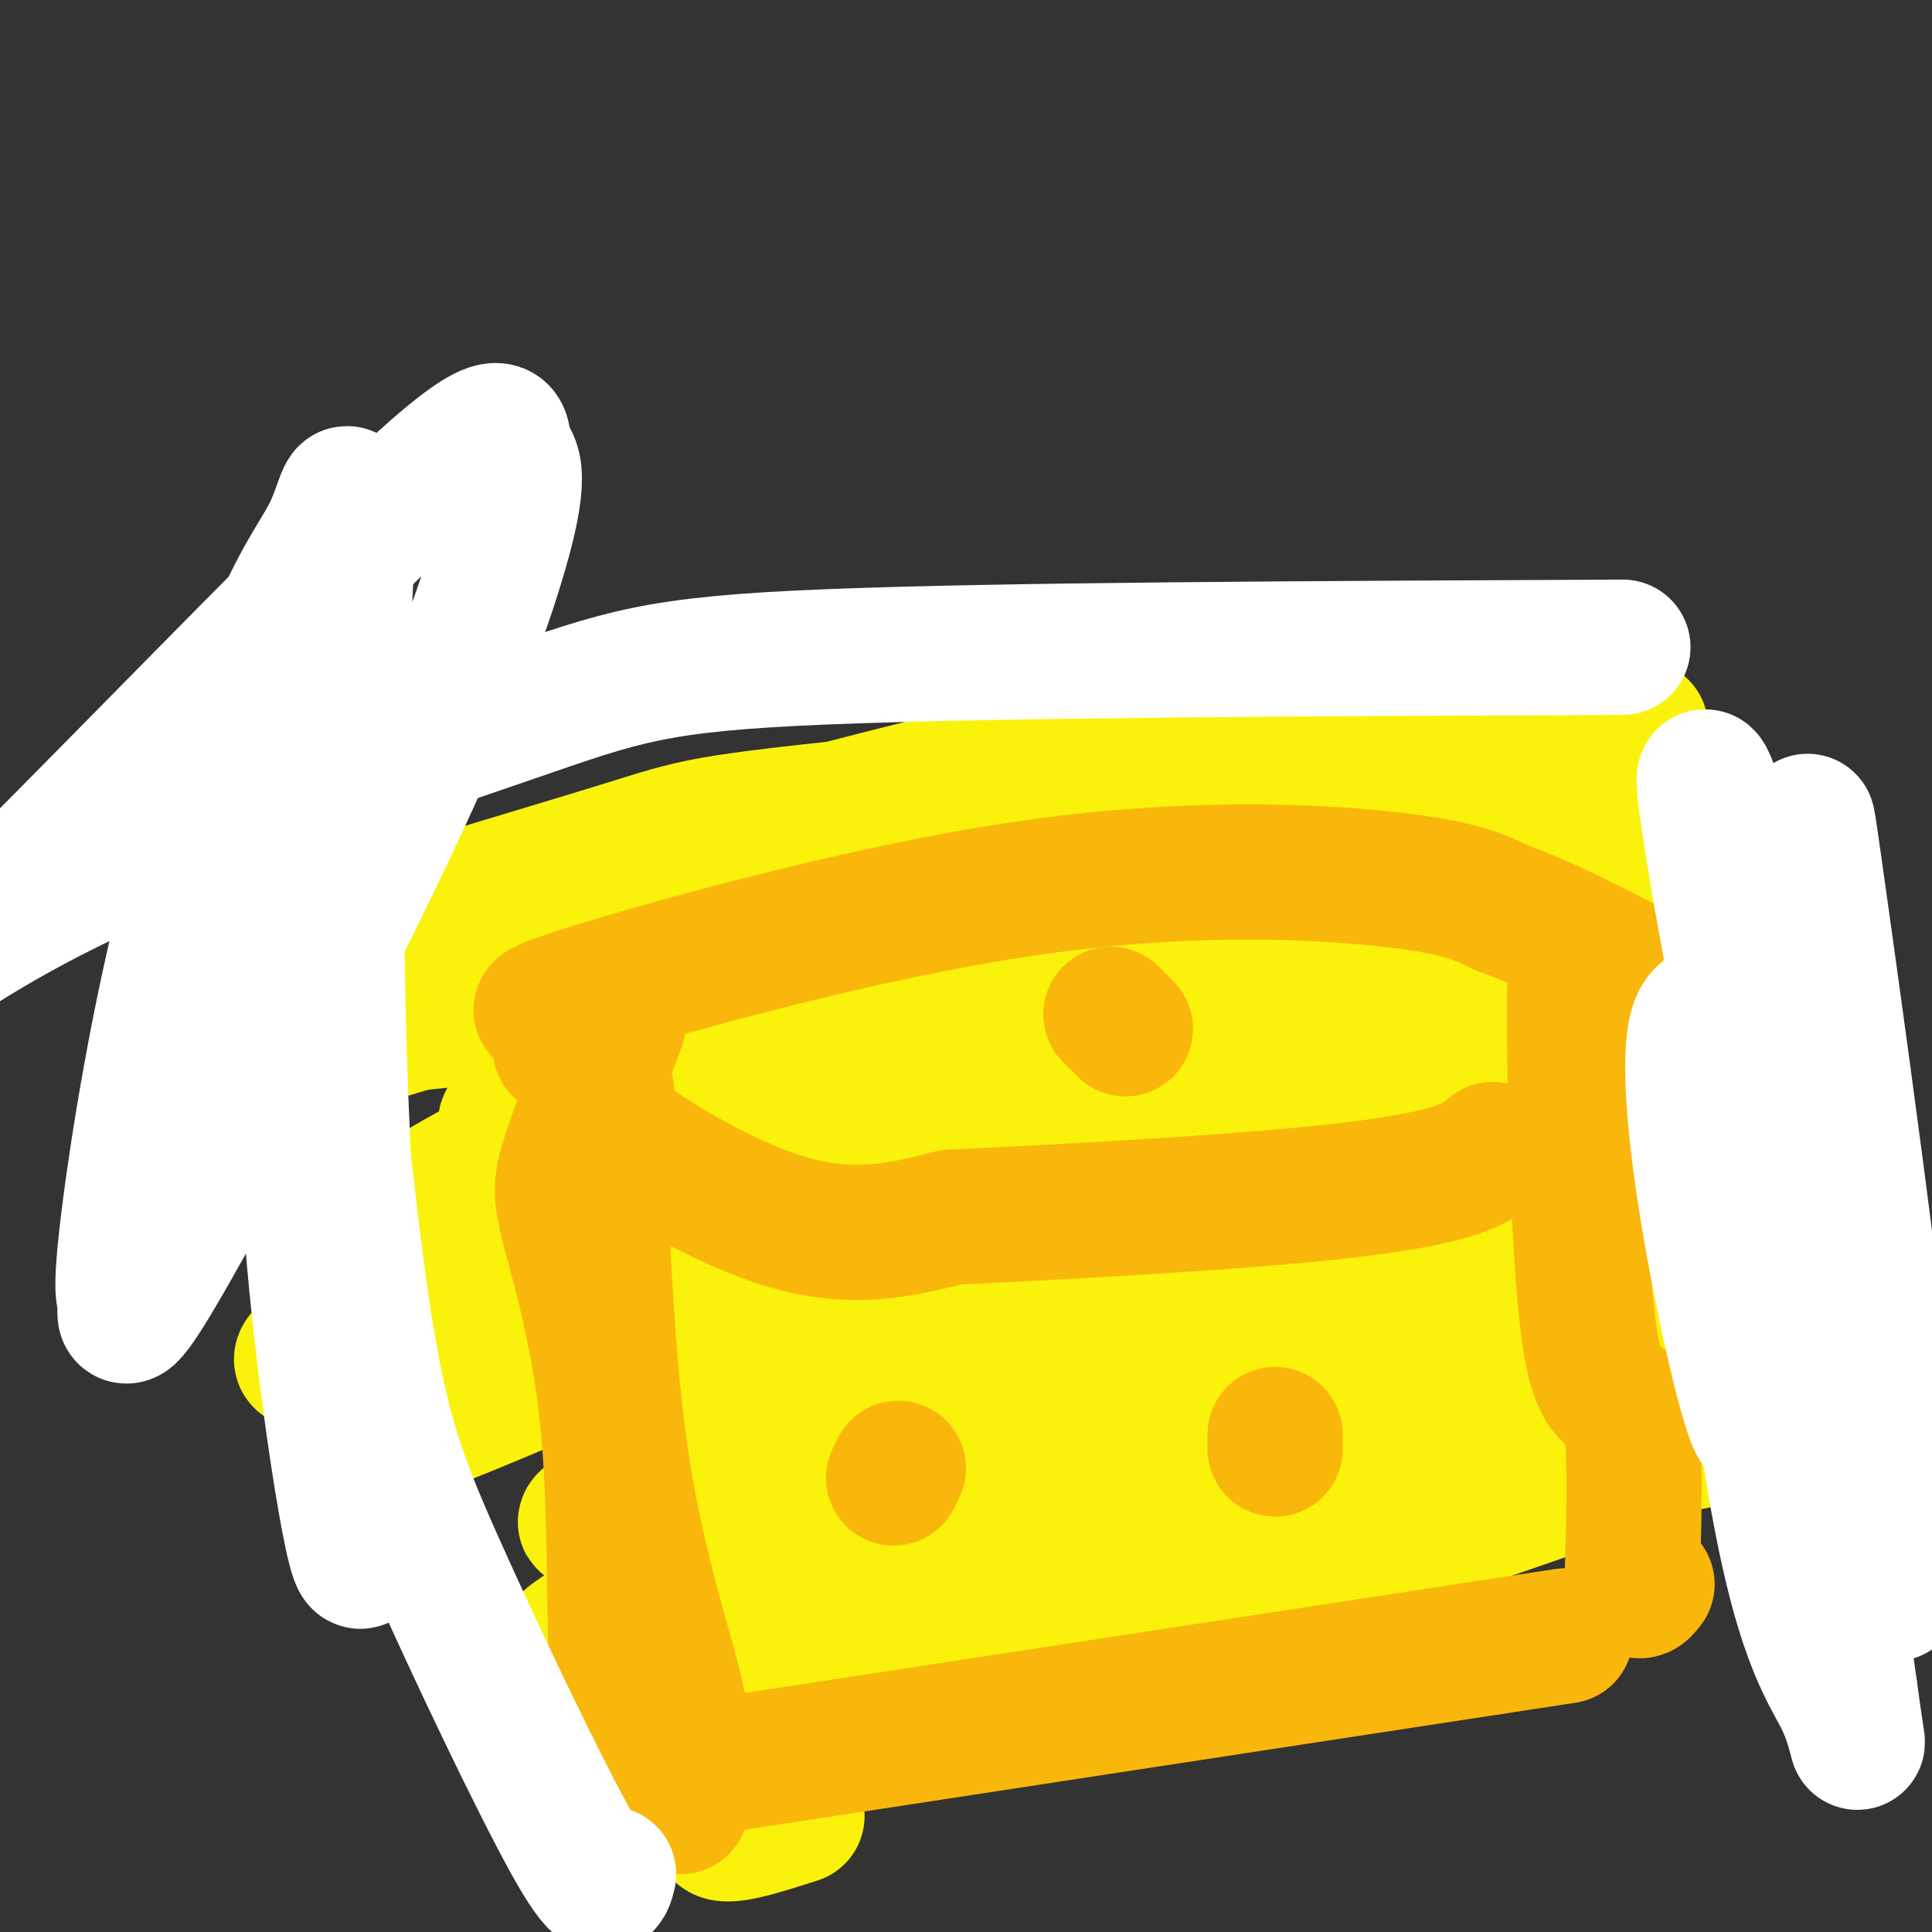
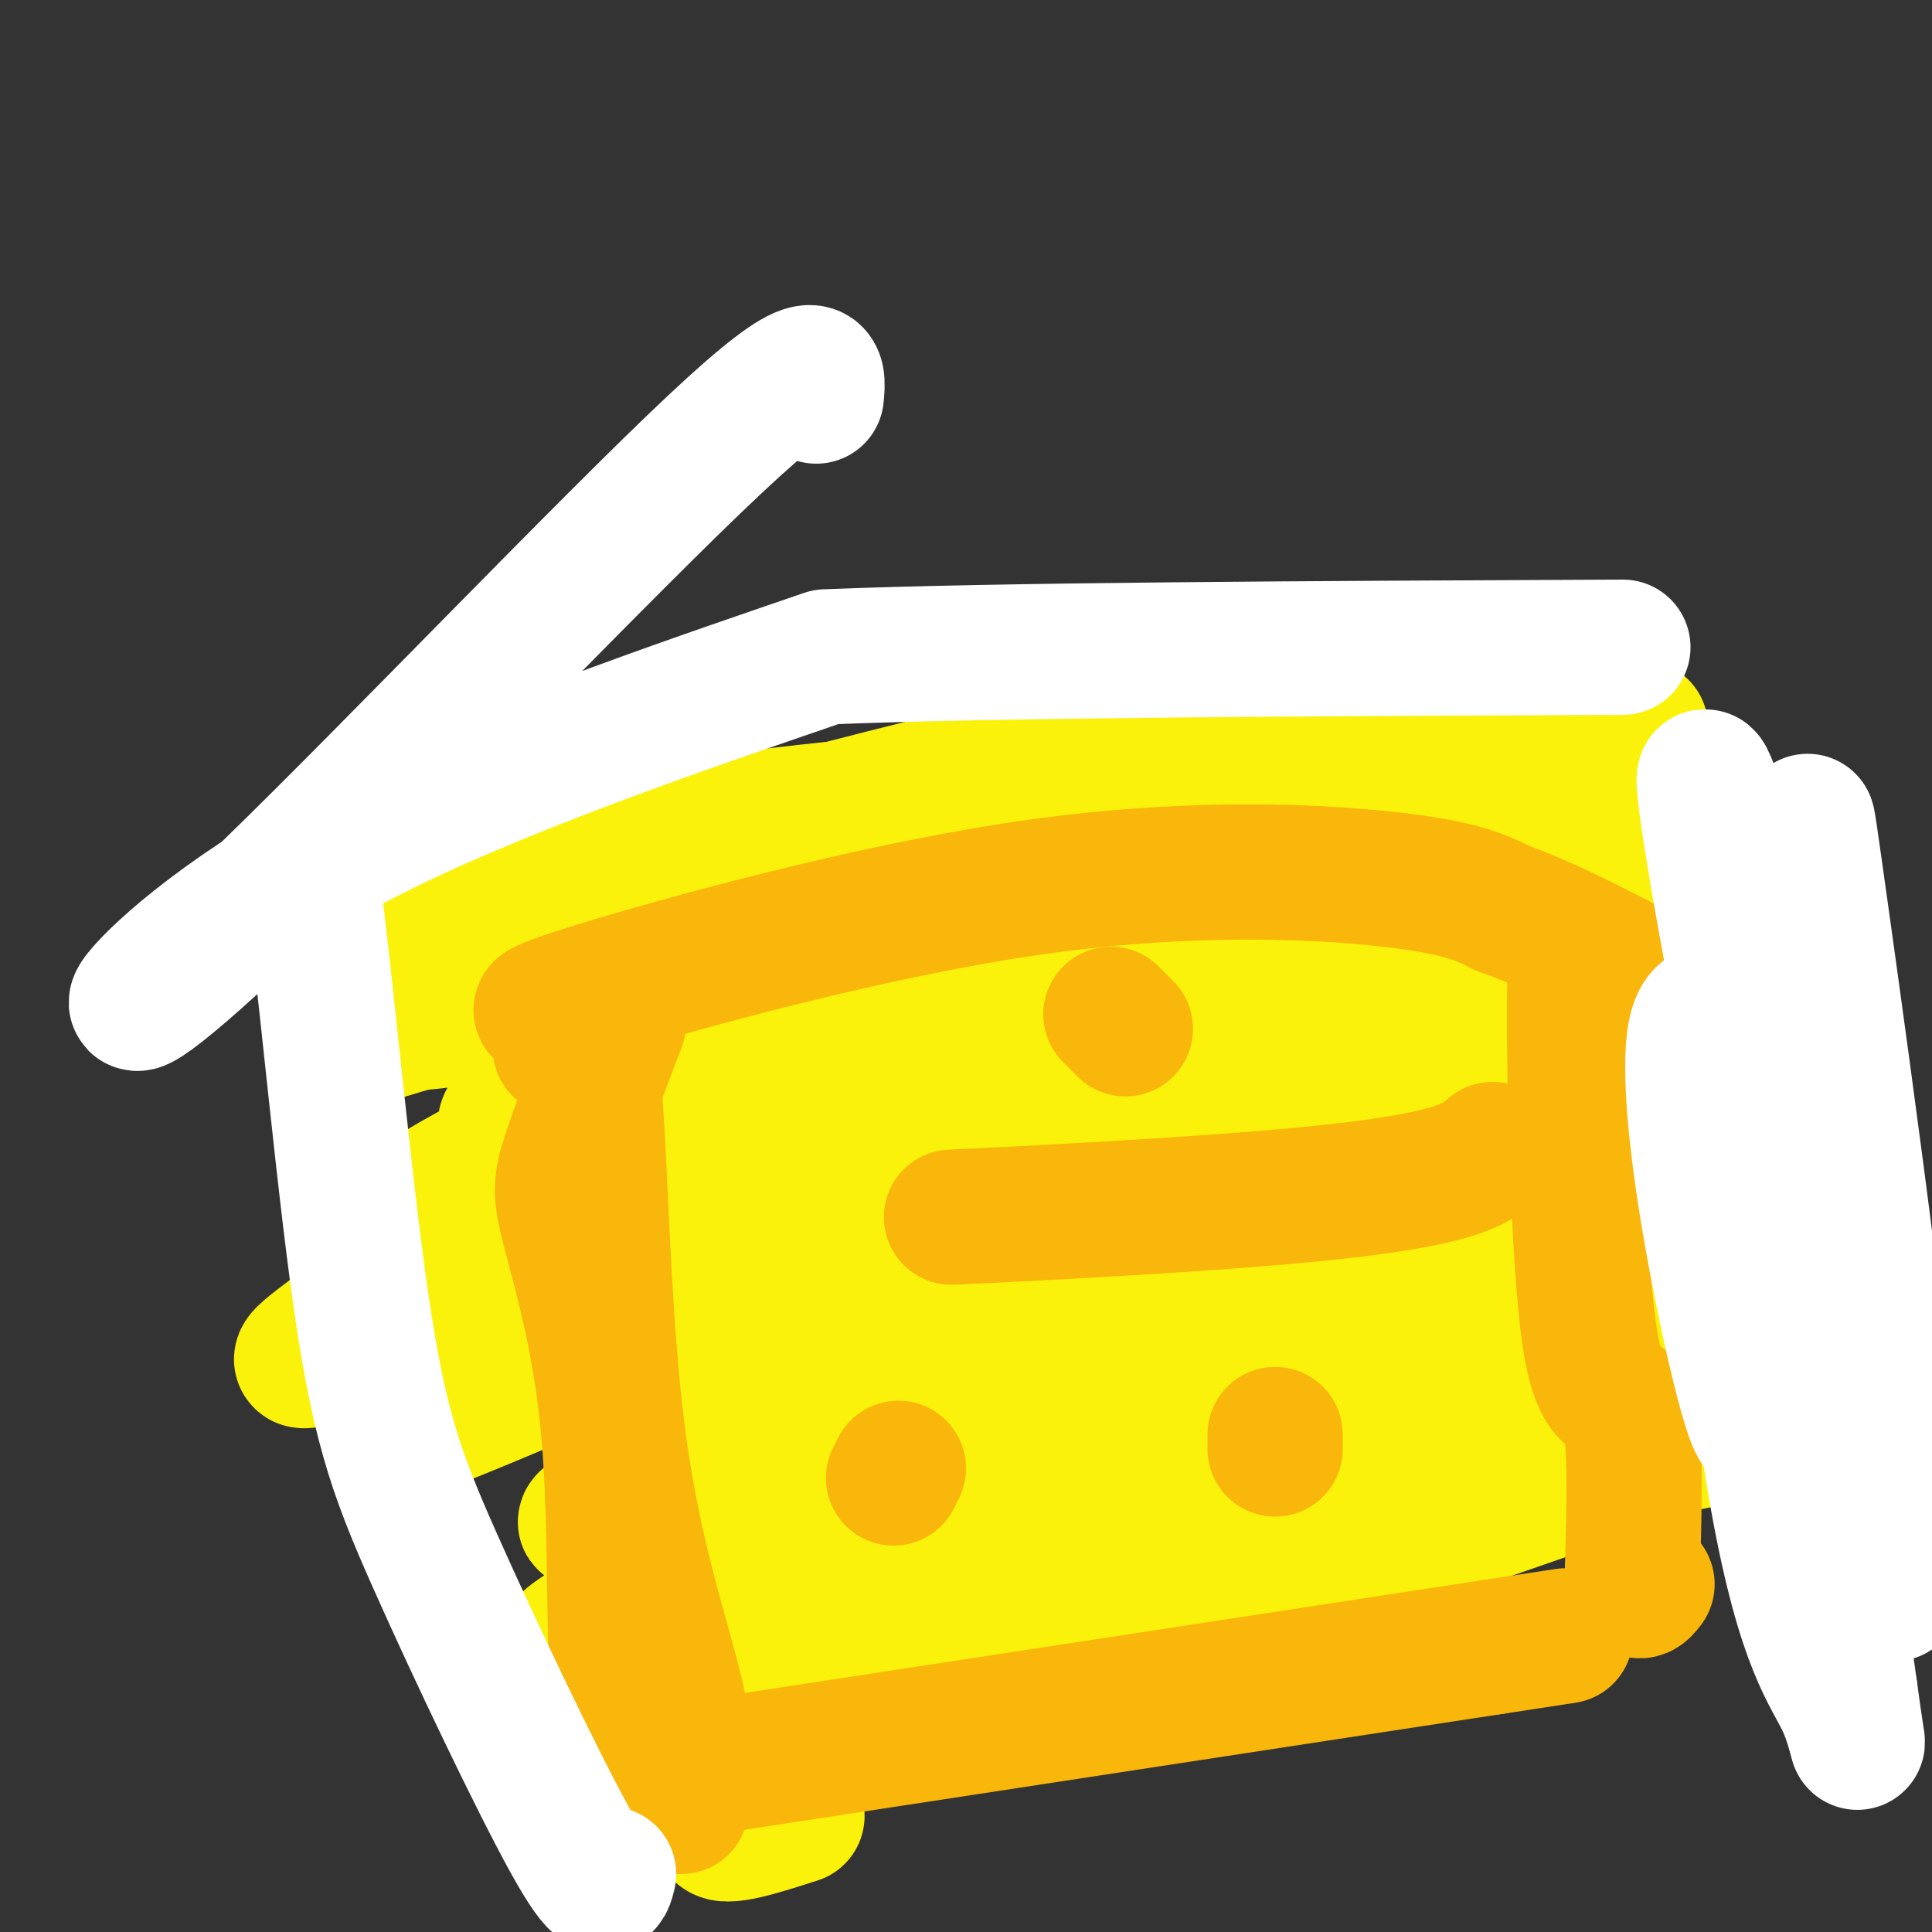
<svg xmlns="http://www.w3.org/2000/svg" viewBox="0 0 400 400" version="1.1">
  <rect x="0" y="0" width="400" height="400" fill="#333333" stroke="none" />
  <g fill="none" stroke="#FBF20B" stroke-width="28" stroke-linecap="round" stroke-linejoin="round">
    <path d="M306,296c-52.097,11.091 -104.195,22.181 -132,28c-27.805,5.819 -31.318,6.365 -3,0c28.318,-6.365 88.466,-19.642 111,-25c22.534,-5.358 7.454,-2.797 -2,-3c-9.454,-0.203 -13.281,-3.169 -40,0c-26.719,3.169 -76.331,12.473 -99,16c-22.669,3.527 -18.396,1.275 -15,-1c3.396,-2.275 5.914,-4.574 16,-8c10.086,-3.426 27.739,-7.979 55,-12c27.261,-4.021 64.131,-7.511 101,-11" />
    <path d="M298,280c3.283,-3.621 -39.010,-7.172 -78,-5c-38.990,2.172 -74.676,10.068 -87,11c-12.324,0.932 -1.285,-5.101 42,-9c43.285,-3.899 118.816,-5.664 142,-7c23.184,-1.336 -5.979,-2.244 -28,-4c-22.021,-1.756 -36.898,-4.362 -73,-1c-36.102,3.362 -93.428,12.691 -112,14c-18.572,1.309 1.610,-5.402 24,-12c22.390,-6.598 46.990,-13.084 77,-17c30.010,-3.916 65.432,-5.262 76,-6c10.568,-0.738 -3.716,-0.869 -18,-1" />
    <path d="M263,243c-3.625,-0.975 -3.686,-2.913 -30,0c-26.314,2.913 -78.880,10.677 -92,11c-13.120,0.323 13.207,-6.795 54,-13c40.793,-6.205 96.051,-11.496 99,-14c2.949,-2.504 -46.411,-2.220 -70,-2c-23.589,0.220 -21.407,0.376 -37,5c-15.593,4.624 -48.960,13.716 -40,13c8.960,-0.716 60.246,-11.242 100,-15c39.754,-3.758 67.975,-0.750 62,-2c-5.975,-1.250 -46.147,-6.760 -69,-9c-22.853,-2.240 -28.387,-1.212 -48,2c-19.613,3.212 -53.307,8.606 -87,14" />
    <path d="M105,233c-4.045,-2.224 29.344,-14.784 77,-22c47.656,-7.216 109.579,-9.087 124,-11c14.421,-1.913 -18.661,-3.867 -33,-6c-14.339,-2.133 -9.937,-4.443 -47,0c-37.063,4.443 -115.593,15.641 -142,18c-26.407,2.359 -0.691,-4.121 27,-10c27.691,-5.879 57.358,-11.157 99,-15c41.642,-3.843 95.259,-6.253 109,-8c13.741,-1.747 -12.392,-2.833 -21,-5c-8.608,-2.167 0.311,-5.416 -42,0c-42.311,5.416 -135.853,19.497 -162,22c-26.147,2.503 15.101,-6.570 57,-14c41.899,-7.430 84.450,-13.215 127,-19" />
    <path d="M278,163c34.079,-4.061 55.775,-4.713 47,-6c-8.775,-1.287 -48.022,-3.209 -73,-3c-24.978,0.209 -35.687,2.548 -69,11c-33.313,8.452 -89.228,23.018 -99,25c-9.772,1.982 26.600,-8.621 44,-14c17.400,-5.379 15.829,-5.534 59,-10c43.171,-4.466 131.086,-13.243 149,-15c17.914,-1.757 -34.173,3.506 -57,5c-22.827,1.494 -16.395,-0.782 -53,11c-36.605,11.782 -116.246,37.623 -144,46c-27.754,8.377 -3.621,-0.711 23,-8c26.621,-7.289 55.730,-12.780 108,-18c52.270,-5.220 127.699,-10.169 141,-10c13.301,0.169 -35.528,5.458 -67,10c-31.472,4.542 -45.589,8.338 -79,20c-33.411,11.662 -86.118,31.189 -107,38c-20.882,6.811 -9.941,0.905 1,-5" />
    <path d="M102,240c6.779,-3.376 23.227,-9.316 32,-13c8.773,-3.684 9.869,-5.112 55,-12c45.131,-6.888 134.295,-19.237 158,-23c23.705,-3.763 -18.049,1.060 -45,4c-26.951,2.940 -39.100,3.999 -80,20c-40.900,16.001 -110.551,46.946 -140,59c-29.449,12.054 -18.696,5.218 -12,0c6.696,-5.218 9.335,-8.817 20,-14c10.665,-5.183 29.357,-11.948 51,-18c21.643,-6.052 46.235,-11.391 68,-16c21.765,-4.609 40.701,-8.489 69,-12c28.299,-3.511 65.961,-6.652 70,-6c4.039,0.652 -25.546,5.098 -49,9c-23.454,3.902 -40.779,7.260 -79,22c-38.221,14.740 -97.340,40.860 -122,51c-24.660,10.140 -14.862,4.299 -7,-1c7.862,-5.299 13.786,-10.055 28,-16c14.214,-5.945 36.717,-13.078 54,-19c17.283,-5.922 29.345,-10.633 71,-17c41.655,-6.367 112.901,-14.391 127,-15c14.099,-0.609 -28.951,6.195 -72,13" />
    <path d="M299,236c-26.975,7.011 -58.411,18.039 -92,34c-33.589,15.961 -69.331,36.855 -81,43c-11.669,6.145 0.735,-2.459 8,-7c7.265,-4.541 9.391,-5.020 28,-10c18.609,-4.980 53.700,-14.460 73,-20c19.300,-5.540 22.807,-7.139 52,-11c29.193,-3.861 84.070,-9.985 91,-10c6.930,-0.015 -34.087,6.080 -68,14c-33.913,7.920 -60.721,17.666 -88,30c-27.279,12.334 -55.028,27.256 -73,35c-17.972,7.744 -26.169,8.310 -30,8c-3.831,-0.310 -3.298,-1.494 6,-7c9.298,-5.506 27.362,-15.332 42,-22c14.638,-6.668 25.850,-10.177 48,-16c22.150,-5.823 55.236,-13.962 91,-20c35.764,-6.038 74.204,-9.977 76,-9c1.796,0.977 -33.053,6.871 -67,16c-33.947,9.129 -66.992,21.493 -105,41c-38.008,19.507 -80.980,46.155 -79,47c1.980,0.845 48.912,-24.114 79,-38c30.088,-13.886 43.331,-16.700 76,-23c32.669,-6.300 84.762,-16.086 105,-21c20.238,-4.914 8.619,-4.957 -3,-5" />
    <path d="M388,285c-8.837,-0.535 -29.431,0.629 -48,3c-18.569,2.371 -35.115,5.951 -72,21c-36.885,15.049 -94.111,41.568 -81,41c13.111,-0.568 96.557,-28.223 133,-41c36.443,-12.777 25.881,-10.677 17,-11c-8.881,-0.323 -16.081,-3.070 -32,-1c-15.919,2.070 -40.556,8.957 -66,21c-25.444,12.043 -51.697,29.242 -68,41c-16.303,11.758 -22.658,18.074 -22,20c0.658,1.926 8.329,-0.537 16,-3" />
  </g>
  <g fill="none" stroke="#F9B70B" stroke-width="28" stroke-linecap="round" stroke-linejoin="round">
    <path d="M128,212c-3.989,10.427 -7.978,20.855 -10,27c-2.022,6.145 -2.078,8.008 0,16c2.078,7.992 6.290,22.113 8,41c1.710,18.887 0.917,42.539 2,54c1.083,11.461 4.041,10.730 7,10" />
    <path d="M116,217c0.337,-0.295 0.673,-0.590 2,-2c1.327,-1.410 3.644,-3.935 5,11c1.356,14.935 1.750,47.329 5,72c3.250,24.671 9.357,41.620 12,53c2.643,11.380 1.821,17.190 1,23" />
    <path d="M152,365c0.000,0.000 157.000,-24.000 157,-24" />
    <path d="M309,341c26.167,-4.000 13.083,-2.000 0,0" />
    <path d="M328,214c-0.952,-9.946 -1.905,-19.893 -2,-6c-0.095,13.893 0.667,51.625 3,68c2.333,16.375 6.238,11.393 8,16c1.762,4.607 1.381,18.804 1,33" />
    <path d="M338,325c0.667,6.000 1.833,4.500 3,3" />
-     <path d="M123,232c1.774,-3.119 3.548,-6.238 2,-7c-1.548,-0.762 -6.417,0.833 0,7c6.417,6.167 24.119,16.905 38,21c13.881,4.095 23.940,1.548 34,-1" />
    <path d="M197,252c18.167,-0.821 46.583,-2.375 66,-4c19.417,-1.625 29.833,-3.321 36,-5c6.167,-1.679 8.083,-3.339 10,-5" />
    <path d="M118,209c-5.863,0.589 -11.726,1.179 5,-4c16.726,-5.179 56.042,-16.125 89,-21c32.958,-4.875 59.560,-3.679 75,-2c15.440,1.679 19.720,3.839 24,6" />
    <path d="M311,188c8.000,2.833 16.000,6.917 24,11" />
    <path d="M185,306c0.000,0.000 1.000,-2.000 1,-2" />
    <path d="M264,297c0.000,0.000 0.000,3.000 0,3" />
    <path d="M233,213c0.000,0.000 -3.000,-3.000 -3,-3" />
  </g>
  <g fill="none" stroke="#FFFFFF" stroke-width="28" stroke-linecap="round" stroke-linejoin="round">
    <path d="M371,190c-3.562,-1.137 -7.123,-2.275 -11,-11c-3.877,-8.725 -8.068,-25.038 -7,-15c1.068,10.038 7.395,46.428 17,89c9.605,42.572 22.487,91.325 23,73c0.513,-18.325 -11.343,-103.728 -16,-137c-4.657,-33.272 -2.114,-14.413 -2,-6c0.114,8.413 -2.200,6.380 -4,13c-1.800,6.620 -3.086,21.891 -1,49c2.086,27.109 7.543,66.054 13,105" />
    <path d="M383,350c2.411,17.736 1.938,9.577 -1,3c-2.938,-6.577 -8.339,-11.571 -14,-43c-5.661,-31.429 -11.580,-89.295 -11,-90c0.580,-0.705 7.661,55.749 8,71c0.339,15.251 -6.063,-10.702 -10,-32c-3.938,-21.298 -5.411,-37.942 -4,-45c1.411,-7.058 5.705,-4.529 10,-2" />
-     <path d="M336,134c-64.725,0.278 -129.449,0.556 -165,2c-35.551,1.444 -41.928,4.055 -65,12c-23.072,7.945 -62.840,21.223 -91,35c-28.160,13.777 -44.713,28.054 -50,34c-5.287,5.946 0.692,3.562 26,-21c25.308,-24.562 69.945,-71.304 92,-92c22.055,-20.696 21.527,-15.348 21,-10" />
-     <path d="M104,94c3.857,1.061 2.999,8.715 -1,22c-3.999,13.285 -11.138,32.201 -25,61c-13.862,28.799 -34.446,67.481 -44,84c-9.554,16.519 -8.079,10.873 -8,9c0.079,-1.873 -1.239,0.025 0,-12c1.239,-12.025 5.035,-37.972 11,-63c5.965,-25.028 14.100,-49.135 20,-63c5.900,-13.865 9.565,-17.487 12,-23c2.435,-5.513 3.639,-12.916 3,2c-0.639,14.916 -3.120,52.153 -2,99c1.120,46.847 5.840,103.305 5,112c-0.840,8.695 -7.240,-30.373 -10,-62c-2.760,-31.627 -1.880,-55.814 -1,-80" />
+     <path d="M336,134c-64.725,0.278 -129.449,0.556 -165,2c-23.072,7.945 -62.840,21.223 -91,35c-28.160,13.777 -44.713,28.054 -50,34c-5.287,5.946 0.692,3.562 26,-21c25.308,-24.562 69.945,-71.304 92,-92c22.055,-20.696 21.527,-15.348 21,-10" />
    <path d="M64,180c1.561,3.974 5.965,53.911 10,84c4.035,30.089 7.702,40.332 16,59c8.298,18.668 21.228,45.762 28,58c6.772,12.238 7.386,9.619 8,7" />
  </g>
</svg>